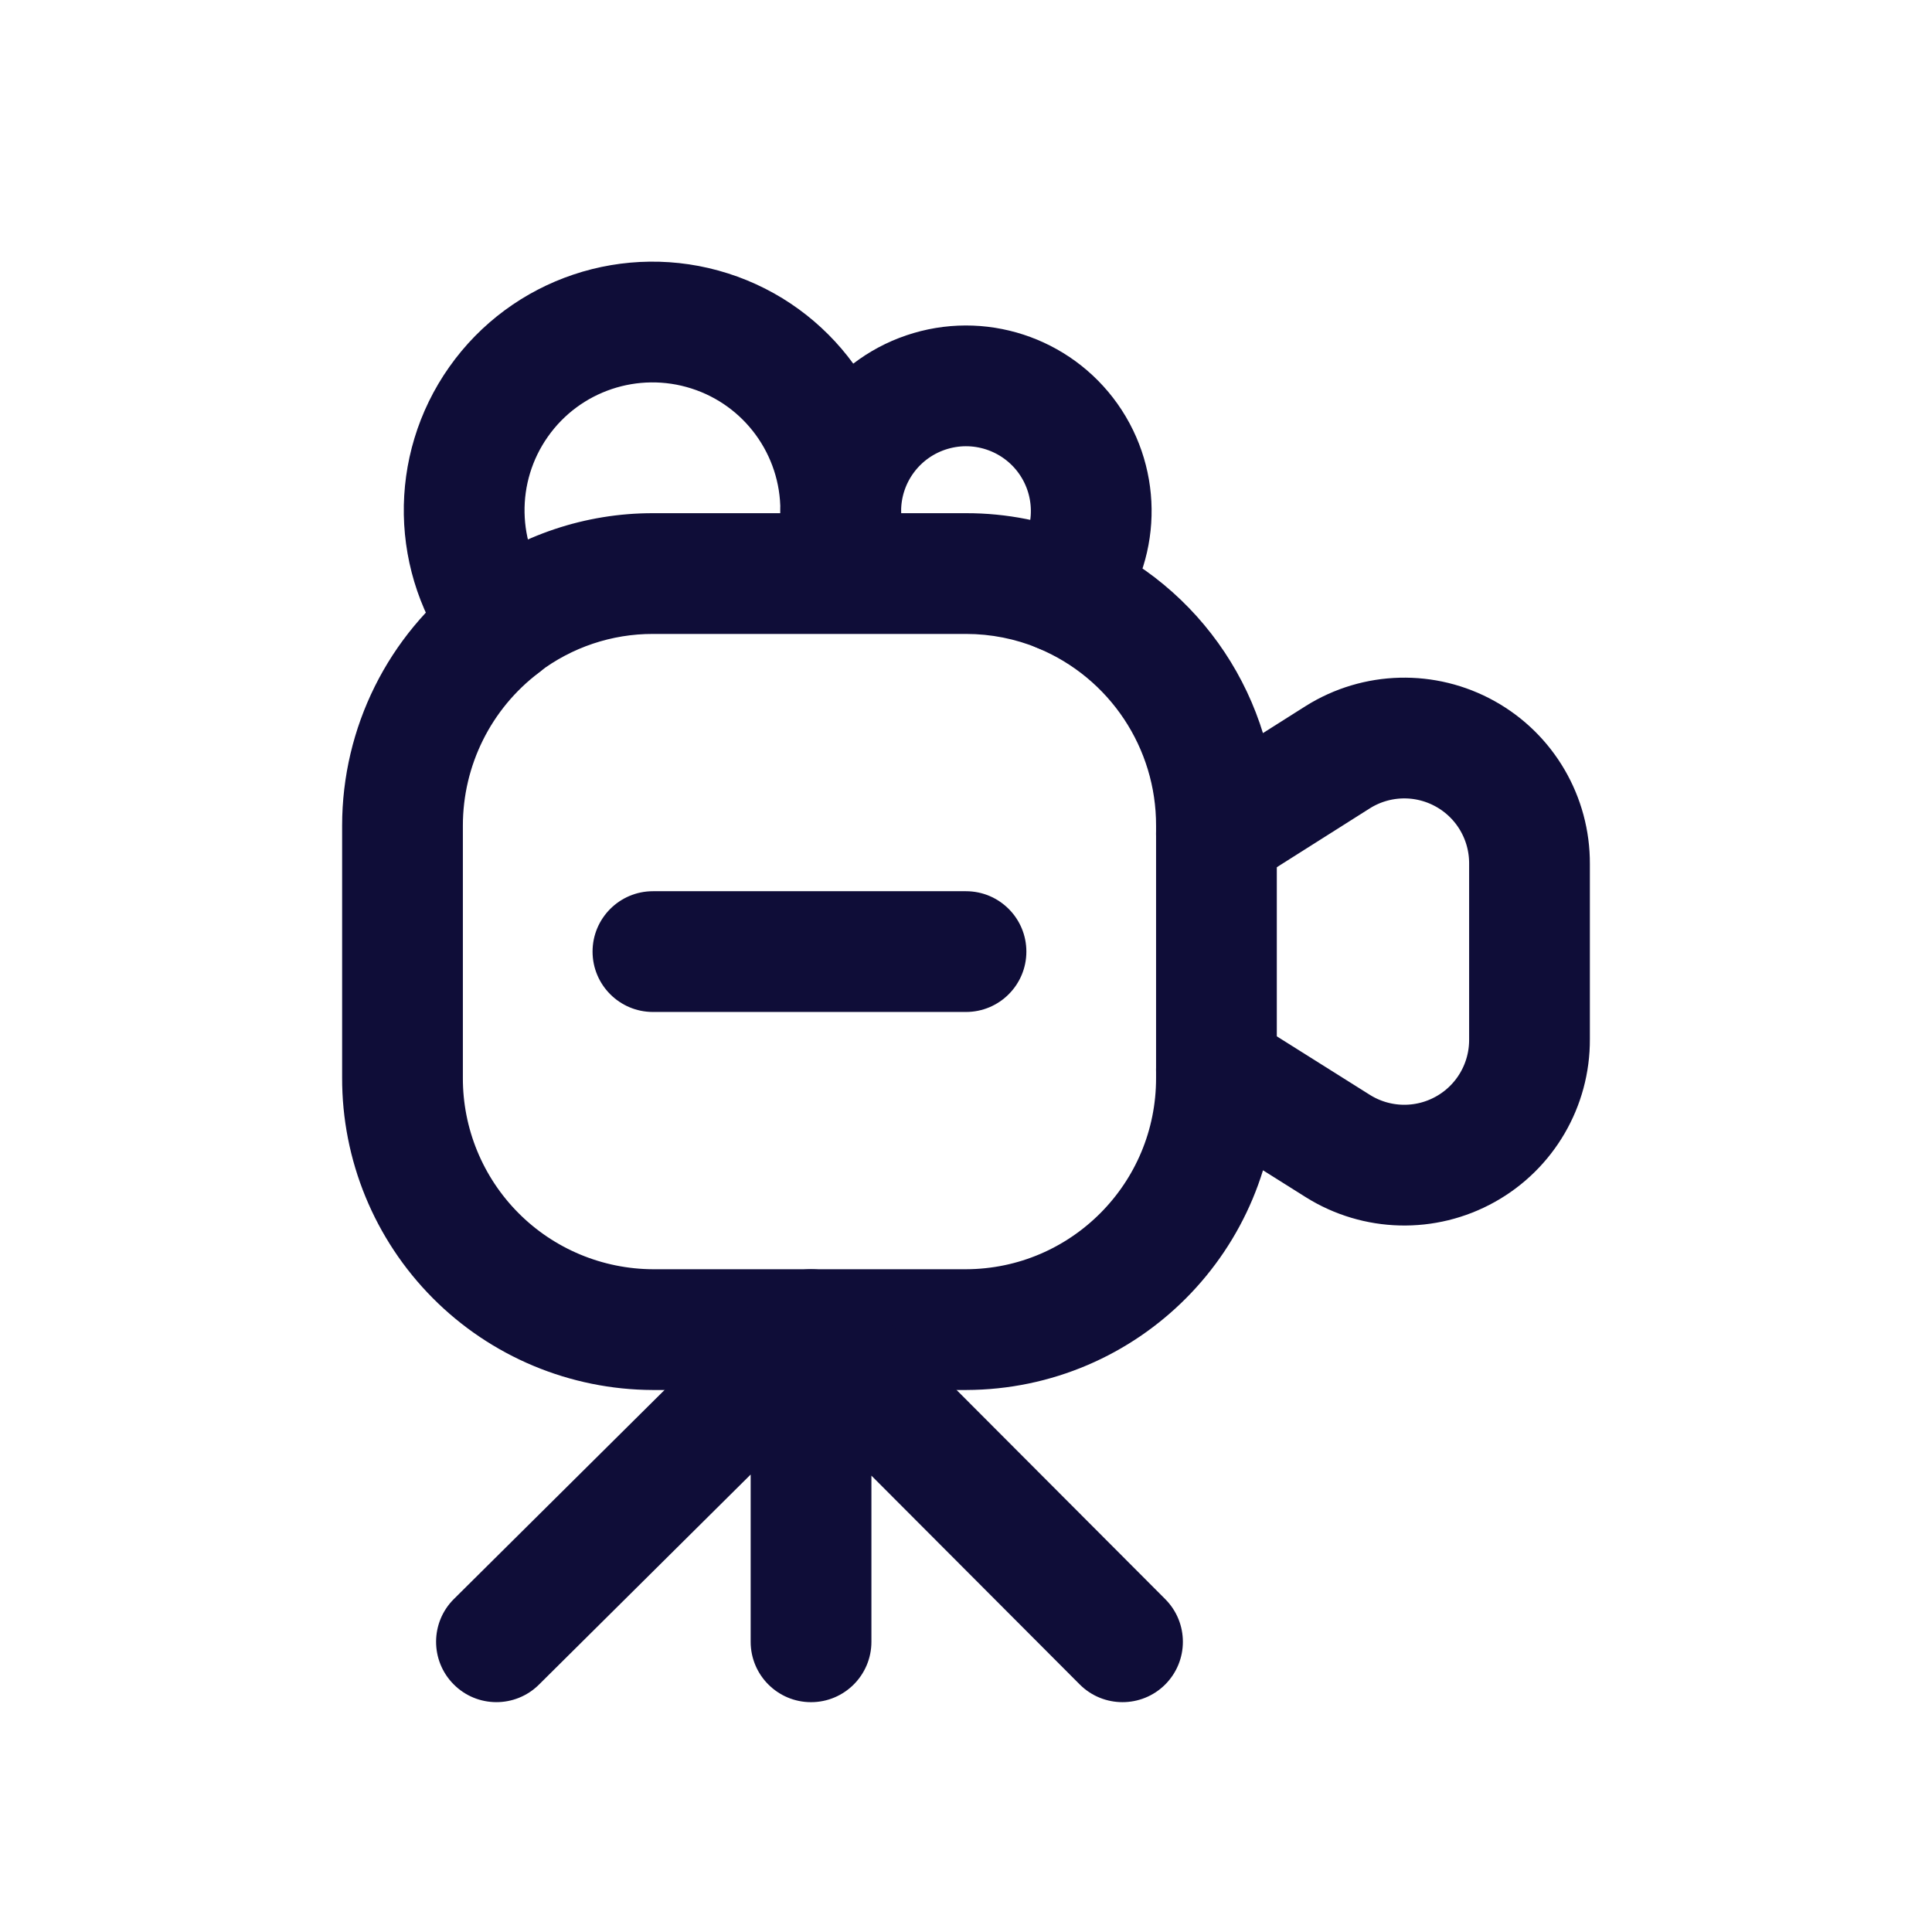
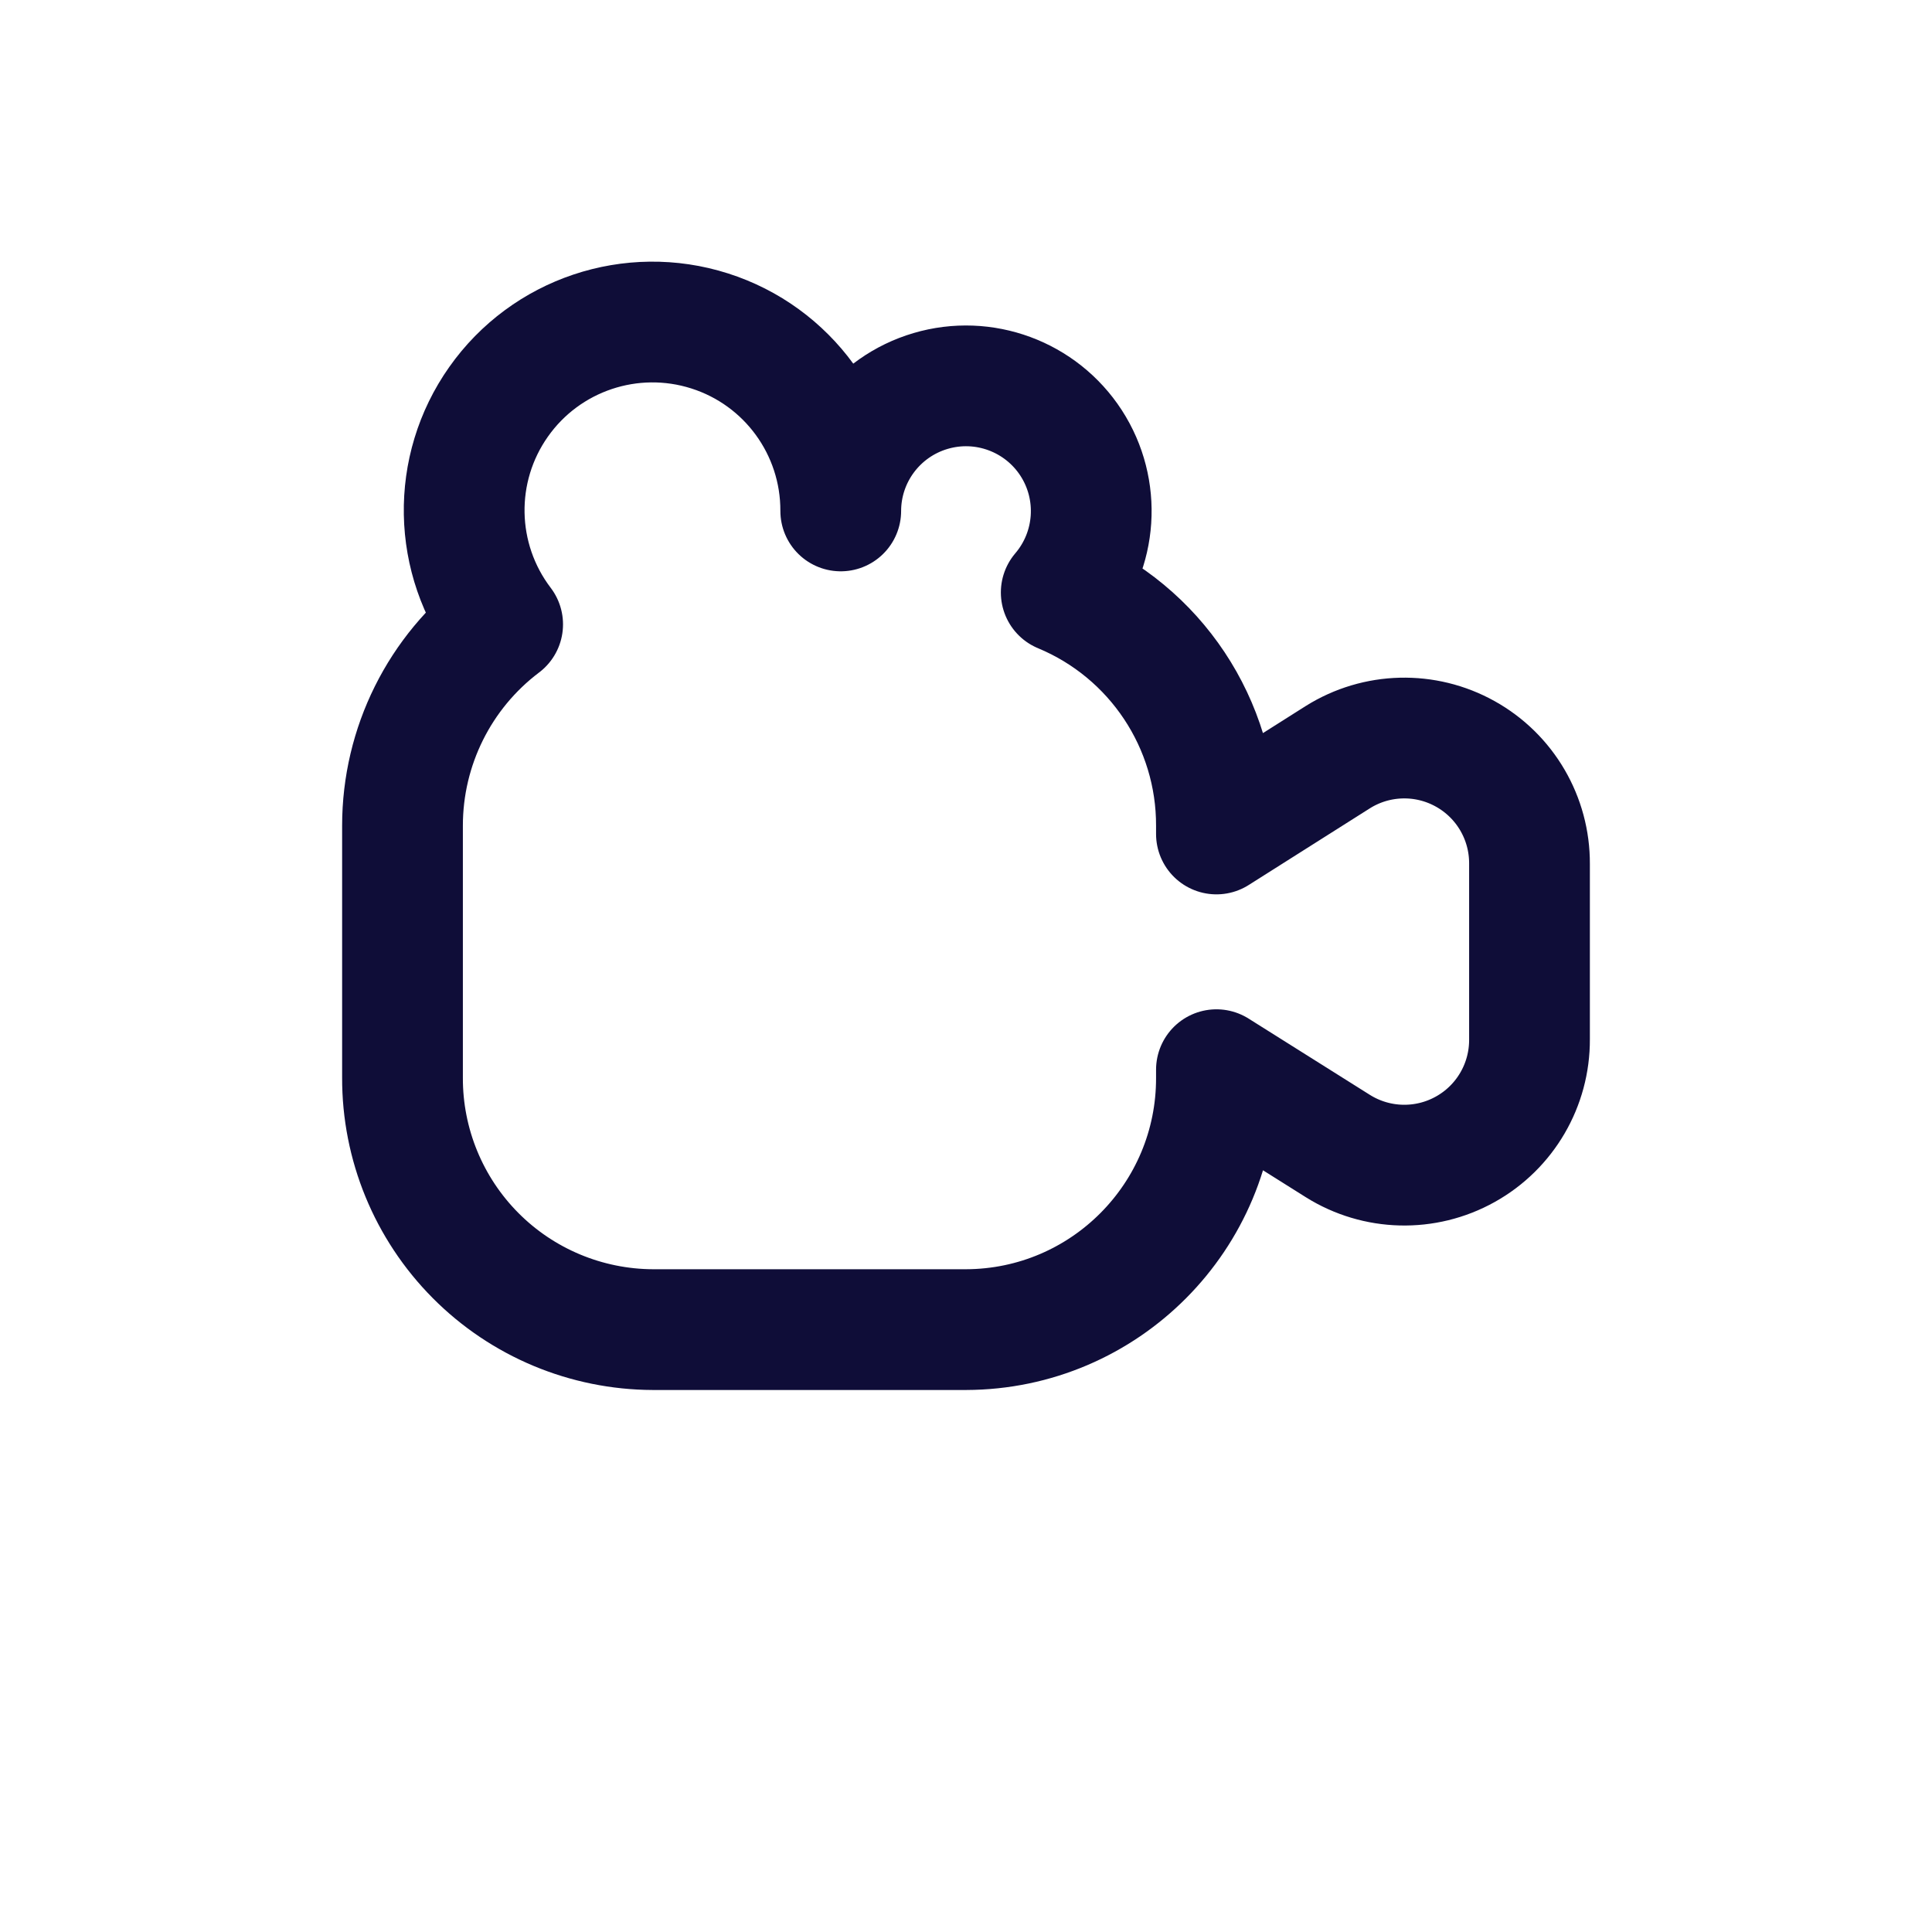
<svg xmlns="http://www.w3.org/2000/svg" width="24" height="24" viewBox="0 0 24 24" fill="none">
  <path fill-rule="evenodd" clip-rule="evenodd" d="M5 13.386V10.256C5 9.274 5.46 8.348 6.244 7.756C5.626 6.944 5.605 5.825 6.194 4.991C6.782 4.157 7.844 3.801 8.816 4.111C9.789 4.421 10.447 5.326 10.444 6.347C10.445 5.658 10.899 5.052 11.56 4.857C12.22 4.662 12.931 4.925 13.306 5.503C13.68 6.081 13.63 6.836 13.183 7.36C14.354 7.847 15.115 8.992 15.111 10.26V10.36L16.62 9.405C17.101 9.104 17.707 9.089 18.202 9.365C18.698 9.641 19.003 10.165 19 10.732V12.91C19.003 13.477 18.698 14.001 18.202 14.277C17.707 14.553 17.101 14.538 16.62 14.237L15.111 13.288V13.388C15.115 15.111 13.723 16.512 12 16.517H8.111C7.283 16.514 6.49 16.183 5.907 15.596C5.324 15.009 4.997 14.214 5 13.386V13.386Z" stroke="#0F0D38" stroke-width="1.5" stroke-linecap="round" stroke-linejoin="round" />
-   <path d="M8.111 11.071C7.697 11.071 7.361 11.407 7.361 11.821C7.361 12.235 7.697 12.571 8.111 12.571V11.071ZM12 12.571C12.414 12.571 12.75 12.235 12.75 11.821C12.75 11.407 12.414 11.071 12 11.071V12.571ZM15.861 10.354C15.861 9.94 15.525 9.604 15.111 9.604C14.697 9.604 14.361 9.94 14.361 10.354H15.861ZM14.361 13.288C14.361 13.702 14.697 14.038 15.111 14.038C15.525 14.038 15.861 13.702 15.861 13.288H14.361ZM9.325 20.395C9.325 20.809 9.661 21.145 10.075 21.145C10.489 21.145 10.825 20.809 10.825 20.395H9.325ZM10.825 16.517C10.825 16.103 10.489 15.767 10.075 15.767C9.661 15.767 9.325 16.103 9.325 16.517H10.825ZM10.606 15.987C10.313 15.694 9.839 15.694 9.545 15.986C9.252 16.279 9.251 16.753 9.544 17.047L10.606 15.987ZM13.413 20.925C13.706 21.218 14.181 21.218 14.474 20.926C14.767 20.633 14.768 20.159 14.475 19.865L13.413 20.925ZM10.603 17.049C10.897 16.758 10.899 16.283 10.607 15.989C10.316 15.695 9.841 15.693 9.547 15.985L10.603 17.049ZM5.639 19.863C5.345 20.154 5.343 20.629 5.635 20.923C5.926 21.217 6.401 21.219 6.695 20.927L5.639 19.863ZM5.791 7.153C5.461 7.403 5.396 7.874 5.646 8.204C5.896 8.534 6.367 8.599 6.697 8.349L5.791 7.153ZM8.111 7.125L8.11 7.875H8.111V7.125ZM10.311 7.875C10.725 7.875 11.061 7.539 11.061 7.125C11.061 6.711 10.725 6.375 10.311 6.375V7.875ZM10.002 7.499C10.208 7.858 10.666 7.982 11.026 7.775C11.385 7.569 11.509 7.111 11.302 6.751L10.002 7.499ZM10.444 6.342L11.194 6.341C11.194 5.928 10.858 5.592 10.444 5.592C10.031 5.592 9.695 5.927 9.694 6.34L10.444 6.342ZM9.603 6.877C9.466 7.268 9.672 7.696 10.063 7.833C10.454 7.97 10.882 7.764 11.019 7.373L9.603 6.877ZM10.652 6.375C10.238 6.375 9.902 6.711 9.902 7.125C9.902 7.539 10.238 7.875 10.652 7.875V6.375ZM12 7.125V7.875L12.001 7.875L12 7.125ZM12.896 8.052C13.279 8.21 13.718 8.028 13.876 7.646C14.034 7.263 13.852 6.824 13.47 6.666L12.896 8.052ZM10.653 7.875C11.067 7.875 11.403 7.539 11.403 7.125C11.403 6.711 11.067 6.375 10.653 6.375V7.875ZM10.312 6.375C9.898 6.375 9.562 6.711 9.562 7.125C9.562 7.539 9.898 7.875 10.312 7.875V6.375ZM8.111 12.571H12V11.071H8.111V12.571ZM14.361 10.354V13.288H15.861V10.354H14.361ZM10.825 20.395V16.517H9.325V20.395H10.825ZM9.544 17.047L13.413 20.925L14.475 19.865L10.606 15.987L9.544 17.047ZM9.547 15.985L5.639 19.863L6.695 20.927L10.603 17.049L9.547 15.985ZM6.697 8.349C7.104 8.041 7.6 7.874 8.11 7.875L8.112 6.375C7.274 6.374 6.459 6.647 5.791 7.153L6.697 8.349ZM8.111 7.875H10.311V6.375H8.111V7.875ZM11.302 6.751C11.231 6.627 11.194 6.487 11.194 6.344L9.694 6.34C9.693 6.747 9.799 7.146 10.002 7.499L11.302 6.751ZM9.694 6.343C9.694 6.525 9.664 6.705 9.603 6.877L11.019 7.373C11.135 7.042 11.194 6.693 11.194 6.341L9.694 6.343ZM10.652 7.875H12V6.375H10.652V7.875ZM12.001 7.875C12.308 7.875 12.613 7.935 12.896 8.052L13.47 6.666C13.003 6.473 12.504 6.374 11.999 6.375L12.001 7.875ZM10.653 6.375H10.312V7.875H10.653V6.375Z" fill="#0F0D38" />
</svg>